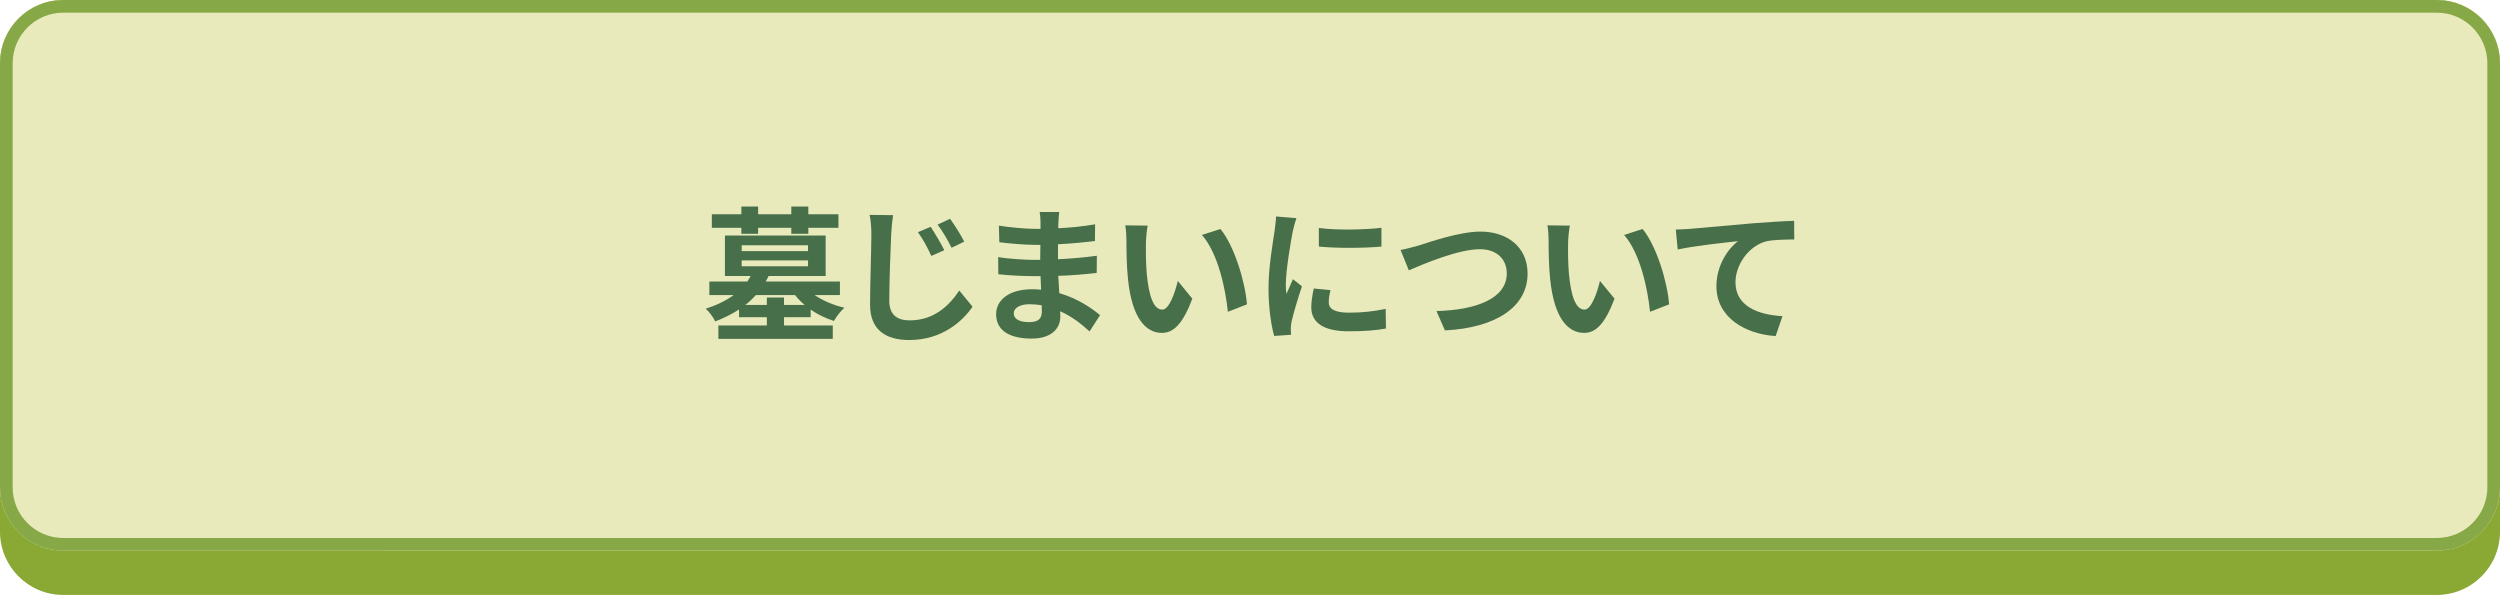
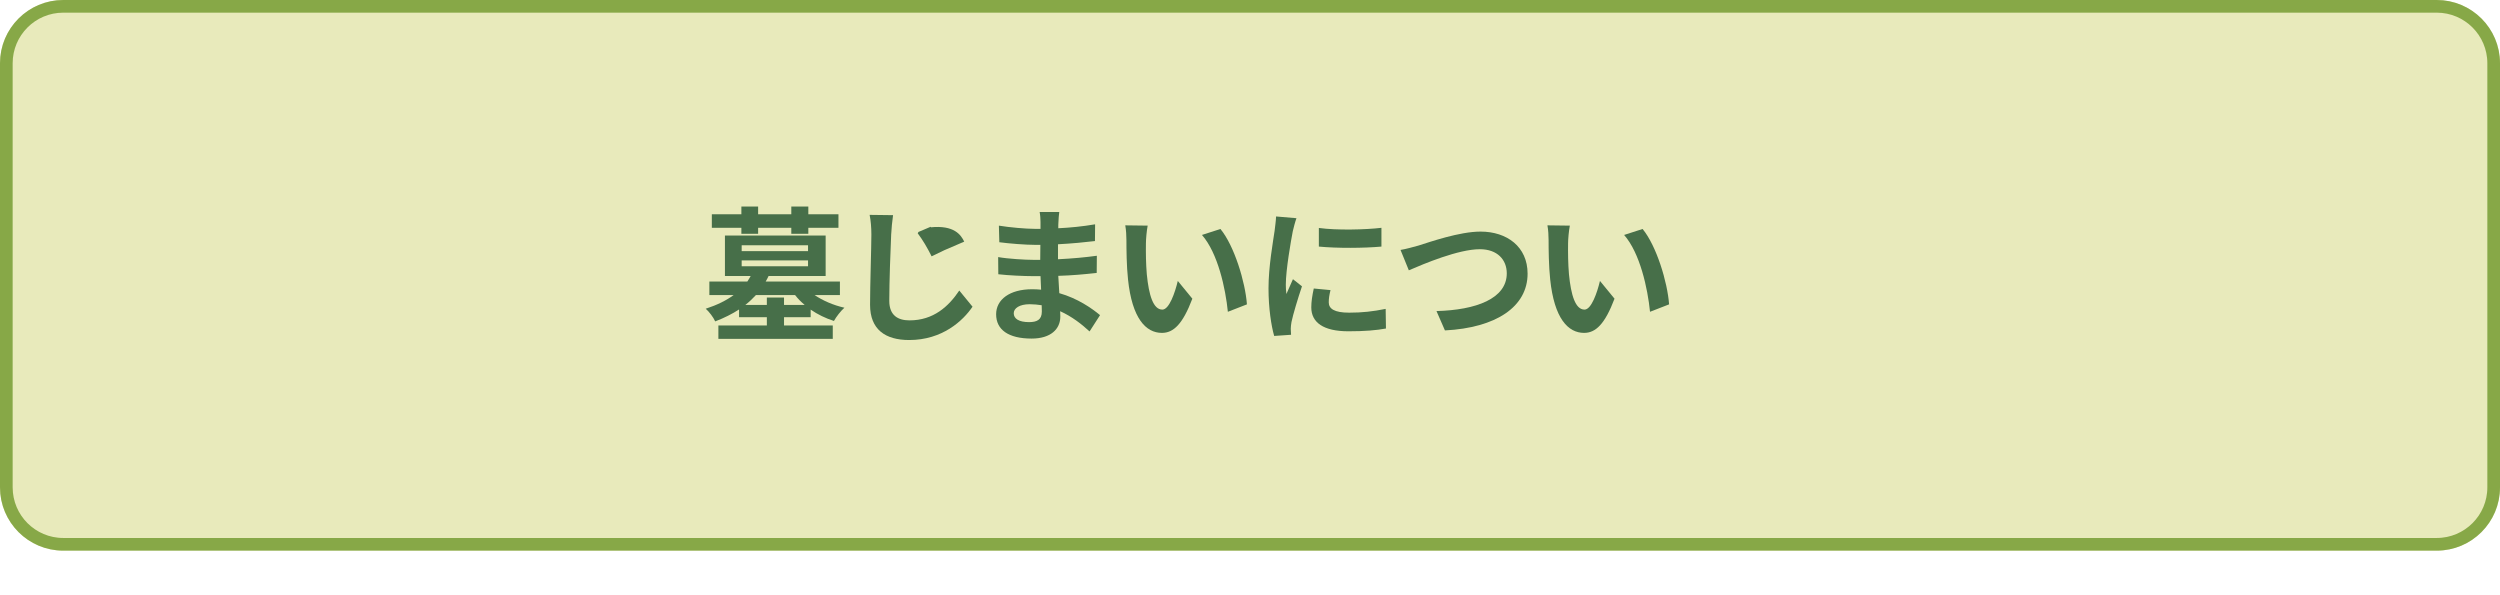
<svg xmlns="http://www.w3.org/2000/svg" version="1.1" id="レイヤー_1" x="0px" y="0px" width="395px" height="94px" viewBox="0 0 395 94" style="enable-background:new 0 0 395 94;" xml:space="preserve">
  <style type="text/css">
	.st0{fill:#89A834;}
	.st1{fill:#E8EABB;}
	.st2{fill:none;stroke:#87A847;stroke-width:2;}
	.st3{enable-background:new    ;}
	.st4{fill:#476F49;}
</style>
  <g id="グループ_306" transform="translate(-201 -2208)">
-     <path id="長方形_153" class="st0" d="M211,2208h375c5.523,0,10,4.477,10,10v74c0,5.523-4.477,10-10,10H211   c-5.523,0-10-4.477-10-10v-74C201,2212.477,205.477,2208,211,2208z" />
    <g id="長方形_133" transform="translate(201 2208)">
      <path class="st1" d="M10,0h375c5.523,0,10,4.477,10,10v67c0,5.523-4.477,10-10,10H10C4.477,87,0,82.523,0,77V10    C0,4.477,4.477,0,10,0z" />
      <path class="st2" d="M10,1h375c4.971,0,9,4.029,9,9v67c0,4.971-4.029,9-9,9H10c-4.971,0-9-4.029-9-9V10C1,5.029,5.029,1,10,1z" />
    </g>
  </g>
  <g class="st3">
    <path class="st4" d="M128.704,46.618c1.288,0.874,2.967,1.609,4.714,2c-0.552,0.483-1.311,1.449-1.656,2.093   c-1.311-0.414-2.576-1.034-3.679-1.793v1.195h-4.208v1.311h7.703v2.115h-18.074v-2.115h7.658v-1.311h-4.392v-1.219   c-1.058,0.689-2.323,1.334-3.771,1.886c-0.276-0.644-0.989-1.563-1.495-2.001c1.84-0.598,3.289-1.333,4.415-2.161h-3.84v-2.139   h6.001c0.184-0.276,0.368-0.575,0.529-0.874h-4.07v-6.393h15.913v6.393h-9.014c-0.138,0.299-0.299,0.598-0.46,0.874h11.728v2.139   H128.704z M117.138,35.994h-4.668v-2.139h4.668v-1.219h2.645v1.219h5.243v-1.219h2.69v1.219h4.76v2.139h-4.76v0.943h-2.69v-0.943   h-5.243v0.943h-2.645V35.994z M117.184,39.674h10.485v-0.92h-10.485V39.674z M117.184,42.065h10.485v-0.92h-10.485V42.065z    M127.141,48.182c-0.575-0.482-1.081-0.988-1.518-1.563h-6.186c-0.506,0.552-1.035,1.058-1.679,1.563h3.403v-1.173h2.713v1.173   H127.141z" />
-     <path class="st4" d="M140.805,37.052c-0.115,2.483-0.299,7.611-0.299,10.486c0,2.322,1.403,3.081,3.196,3.081   c3.794,0,6.186-2.208,7.864-4.714l2.093,2.553c-1.495,2.207-4.76,5.266-10.003,5.266c-3.771,0-6.186-1.656-6.186-5.565   c0-3.081,0.207-9.129,0.207-11.106c0-1.104-0.092-2.207-0.276-3.104l3.702,0.046C140.966,34.96,140.851,36.132,140.805,37.052z    M149.198,39.535l-2.046,0.897c-0.69-1.472-1.288-2.576-2.116-3.748l2.001-0.852C147.68,36.799,148.692,38.477,149.198,39.535z    M152.348,38.179l-2,0.966c-0.736-1.448-1.356-2.507-2.208-3.656l1.978-0.92C150.785,35.512,151.843,37.144,152.348,38.179z" />
+     <path class="st4" d="M140.805,37.052c-0.115,2.483-0.299,7.611-0.299,10.486c0,2.322,1.403,3.081,3.196,3.081   c3.794,0,6.186-2.208,7.864-4.714l2.093,2.553c-1.495,2.207-4.76,5.266-10.003,5.266c-3.771,0-6.186-1.656-6.186-5.565   c0-3.081,0.207-9.129,0.207-11.106c0-1.104-0.092-2.207-0.276-3.104l3.702,0.046C140.966,34.96,140.851,36.132,140.805,37.052z    M149.198,39.535l-2.046,0.897c-0.69-1.472-1.288-2.576-2.116-3.748l2.001-0.852C147.68,36.799,148.692,38.477,149.198,39.535z    l-2,0.966c-0.736-1.448-1.356-2.507-2.208-3.656l1.978-0.92C150.785,35.512,151.843,37.144,152.348,38.179z" />
    <path class="st4" d="M167.231,35.12c-0.023,0.23-0.023,0.575-0.023,0.943c1.886-0.092,3.794-0.276,5.818-0.621l-0.023,2.645   c-1.518,0.184-3.61,0.391-5.841,0.506c0,0.805,0,1.655,0,2.368c2.323-0.114,4.277-0.299,6.14-0.552l-0.023,2.714   c-2.069,0.229-3.863,0.391-6.071,0.46c0.046,0.873,0.092,1.816,0.161,2.736c2.897,0.827,5.105,2.368,6.438,3.472l-1.656,2.576   c-1.242-1.15-2.805-2.369-4.645-3.196c0.023,0.321,0.023,0.598,0.023,0.851c0,1.954-1.495,3.472-4.53,3.472   c-3.679,0-5.611-1.402-5.611-3.84c0-2.322,2.139-3.955,5.68-3.955c0.483,0,0.966,0.023,1.426,0.069   c-0.046-0.713-0.069-1.449-0.092-2.139c-0.391,0-0.782,0-1.196,0c-1.333,0-3.955-0.115-5.473-0.299l-0.023-2.714   c1.495,0.276,4.323,0.438,5.542,0.438c0.368,0,0.736,0,1.104,0c0-0.76,0-1.587,0.023-2.369c-0.299,0-0.575,0-0.851,0   c-1.449,0-4.116-0.207-5.634-0.414l-0.069-2.621c1.656,0.276,4.277,0.506,5.68,0.506c0.299,0,0.598,0,0.897,0   c0-0.437,0-0.805,0-1.081c0-0.437-0.046-1.149-0.138-1.586h3.104C167.3,33.948,167.254,34.522,167.231,35.12z M162.586,50.895   c1.219,0,2.024-0.346,2.024-1.679c0-0.253,0-0.575-0.023-0.989c-0.621-0.092-1.242-0.161-1.886-0.161   c-1.633,0-2.529,0.645-2.529,1.426C160.172,50.366,160.999,50.895,162.586,50.895z" />
    <path class="st4" d="M181.056,38.455c-0.023,1.494,0,3.219,0.138,4.875c0.322,3.311,1.012,5.588,2.46,5.588   c1.081,0,2-2.69,2.438-4.53l2.299,2.806c-1.518,4.001-2.966,5.403-4.806,5.403c-2.53,0-4.714-2.276-5.358-8.439   c-0.23-2.115-0.253-4.806-0.253-6.208c0-0.645-0.046-1.633-0.184-2.346l3.541,0.046C181.171,36.477,181.056,37.811,181.056,38.455z    M197.014,48.09l-3.012,1.173c-0.368-3.702-1.586-9.29-4.093-12.142l2.92-0.942C195.014,38.822,196.761,44.571,197.014,48.09z" />
    <path class="st4" d="M204.263,36.523c-0.299,1.54-1.104,6.14-1.104,8.438c0,0.438,0.023,1.035,0.092,1.495   c0.345-0.782,0.713-1.587,1.035-2.346l1.426,1.127c-0.644,1.908-1.403,4.415-1.656,5.634c-0.069,0.345-0.115,0.851-0.115,1.081   c0,0.253,0.023,0.62,0.046,0.942l-2.667,0.185c-0.46-1.587-0.896-4.393-0.896-7.52c0-3.449,0.712-7.336,0.965-9.106   c0.069-0.644,0.207-1.518,0.23-2.253l3.22,0.275C204.654,34.96,204.355,36.109,204.263,36.523z M209.943,47.768   c0,1.012,0.874,1.633,3.219,1.633c2.047,0,3.749-0.184,5.772-0.598l0.046,3.104c-1.495,0.275-3.334,0.437-5.933,0.437   c-3.955,0-5.864-1.402-5.864-3.771c0-0.896,0.139-1.816,0.392-2.989l2.644,0.253C210.035,46.595,209.943,47.146,209.943,47.768z    M218.267,35.994v2.967c-2.828,0.253-6.99,0.275-9.888,0v-2.943C211.208,36.408,215.784,36.293,218.267,35.994z" />
    <path class="st4" d="M224.113,38.8c1.771-0.552,6.462-2.208,9.819-2.208c4.162,0,7.427,2.392,7.427,6.646   c0,5.221-4.967,8.555-13.061,8.969l-1.334-3.059c6.231-0.161,11.106-1.954,11.106-5.956c0-2.161-1.495-3.816-4.254-3.816   c-3.381,0-8.83,2.299-11.222,3.334l-1.311-3.22C222.135,39.352,223.285,39.029,224.113,38.8z" />
    <path class="st4" d="M247.757,38.455c-0.022,1.494,0,3.219,0.139,4.875c0.321,3.311,1.012,5.588,2.46,5.588   c1.081,0,2.001-2.69,2.438-4.53l2.3,2.806c-1.518,4.001-2.967,5.403-4.806,5.403c-2.53,0-4.715-2.276-5.358-8.439   c-0.229-2.115-0.253-4.806-0.253-6.208c0-0.645-0.046-1.633-0.184-2.346l3.541,0.046C247.872,36.477,247.757,37.811,247.757,38.455   z M263.716,48.09l-3.013,1.173c-0.367-3.702-1.586-9.29-4.093-12.142l2.92-0.942C261.715,38.822,263.463,44.571,263.716,48.09z" />
-     <path class="st4" d="M267.054,36.155c1.909-0.161,5.703-0.506,9.911-0.874c2.368-0.184,4.897-0.345,6.508-0.391l0.022,2.943   c-1.241,0.022-3.219,0.022-4.438,0.299c-2.782,0.736-4.853,3.726-4.853,6.462c0,3.771,3.542,5.15,7.428,5.357l-1.081,3.15   c-4.806-0.322-9.358-2.92-9.358-7.888c0-3.311,1.862-5.933,3.403-7.104c-2.162,0.229-6.853,0.735-9.521,1.311l-0.299-3.15   C265.698,36.247,266.594,36.201,267.054,36.155z" />
  </g>
</svg>